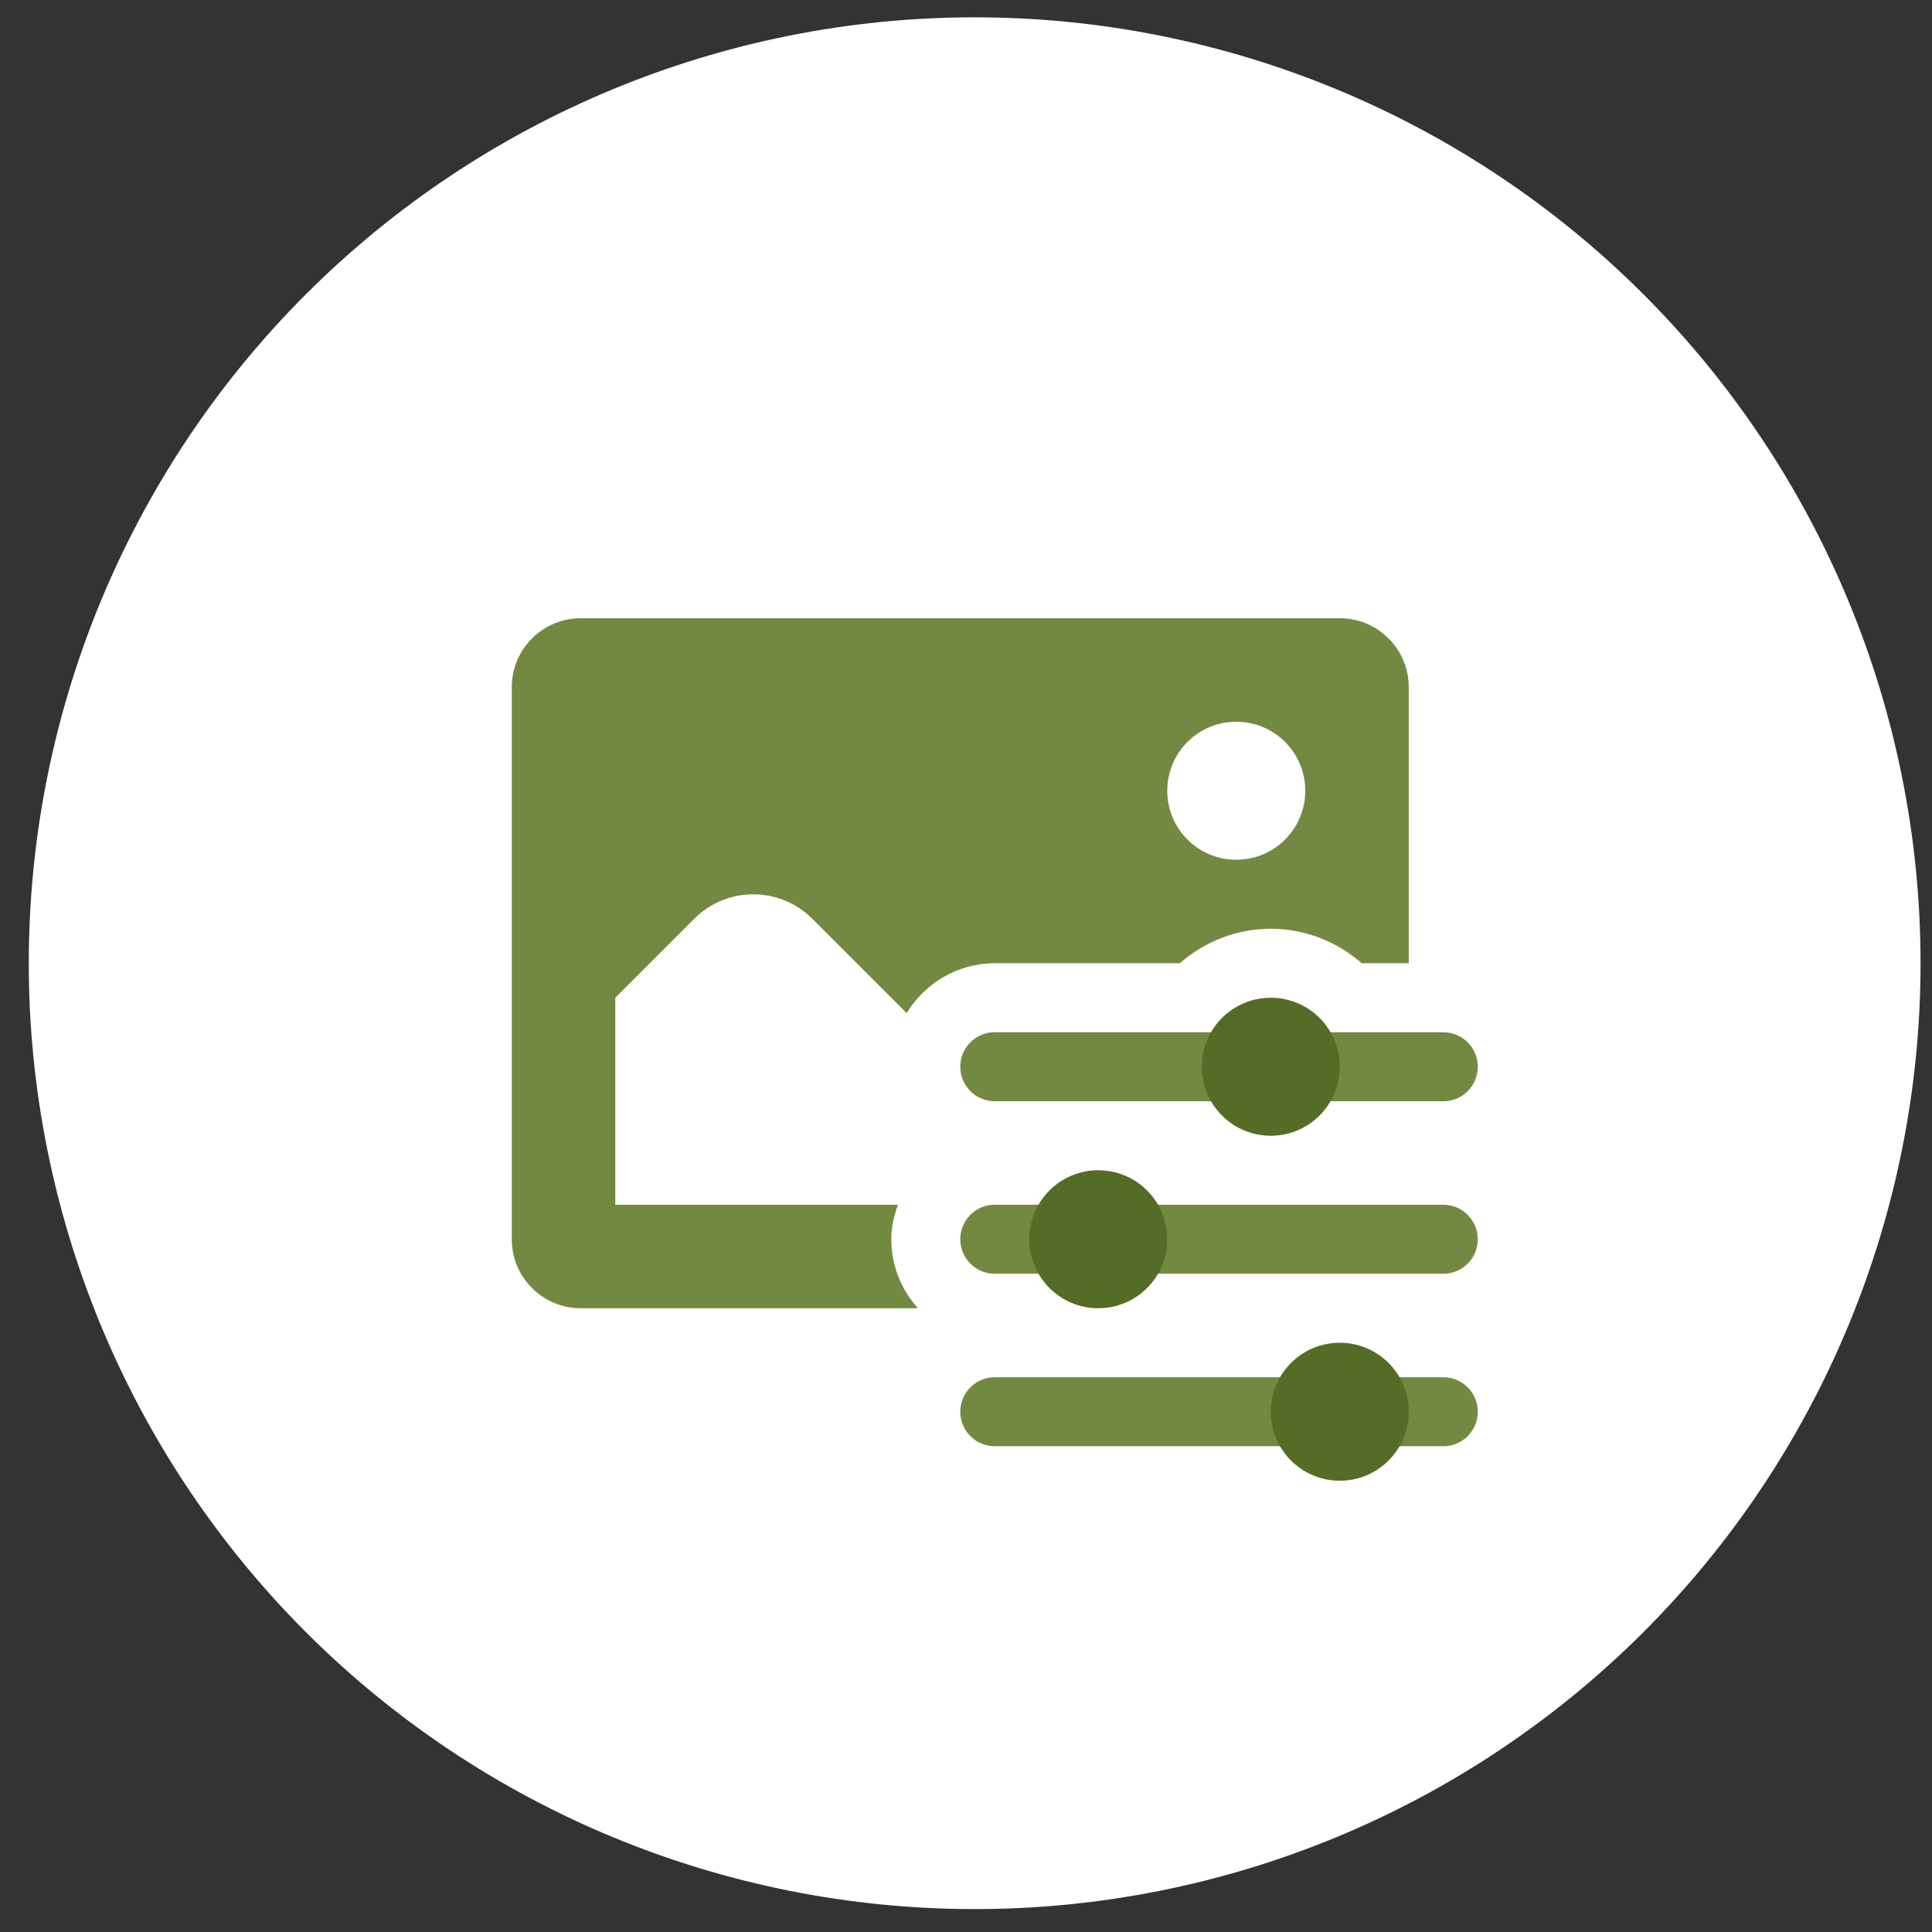
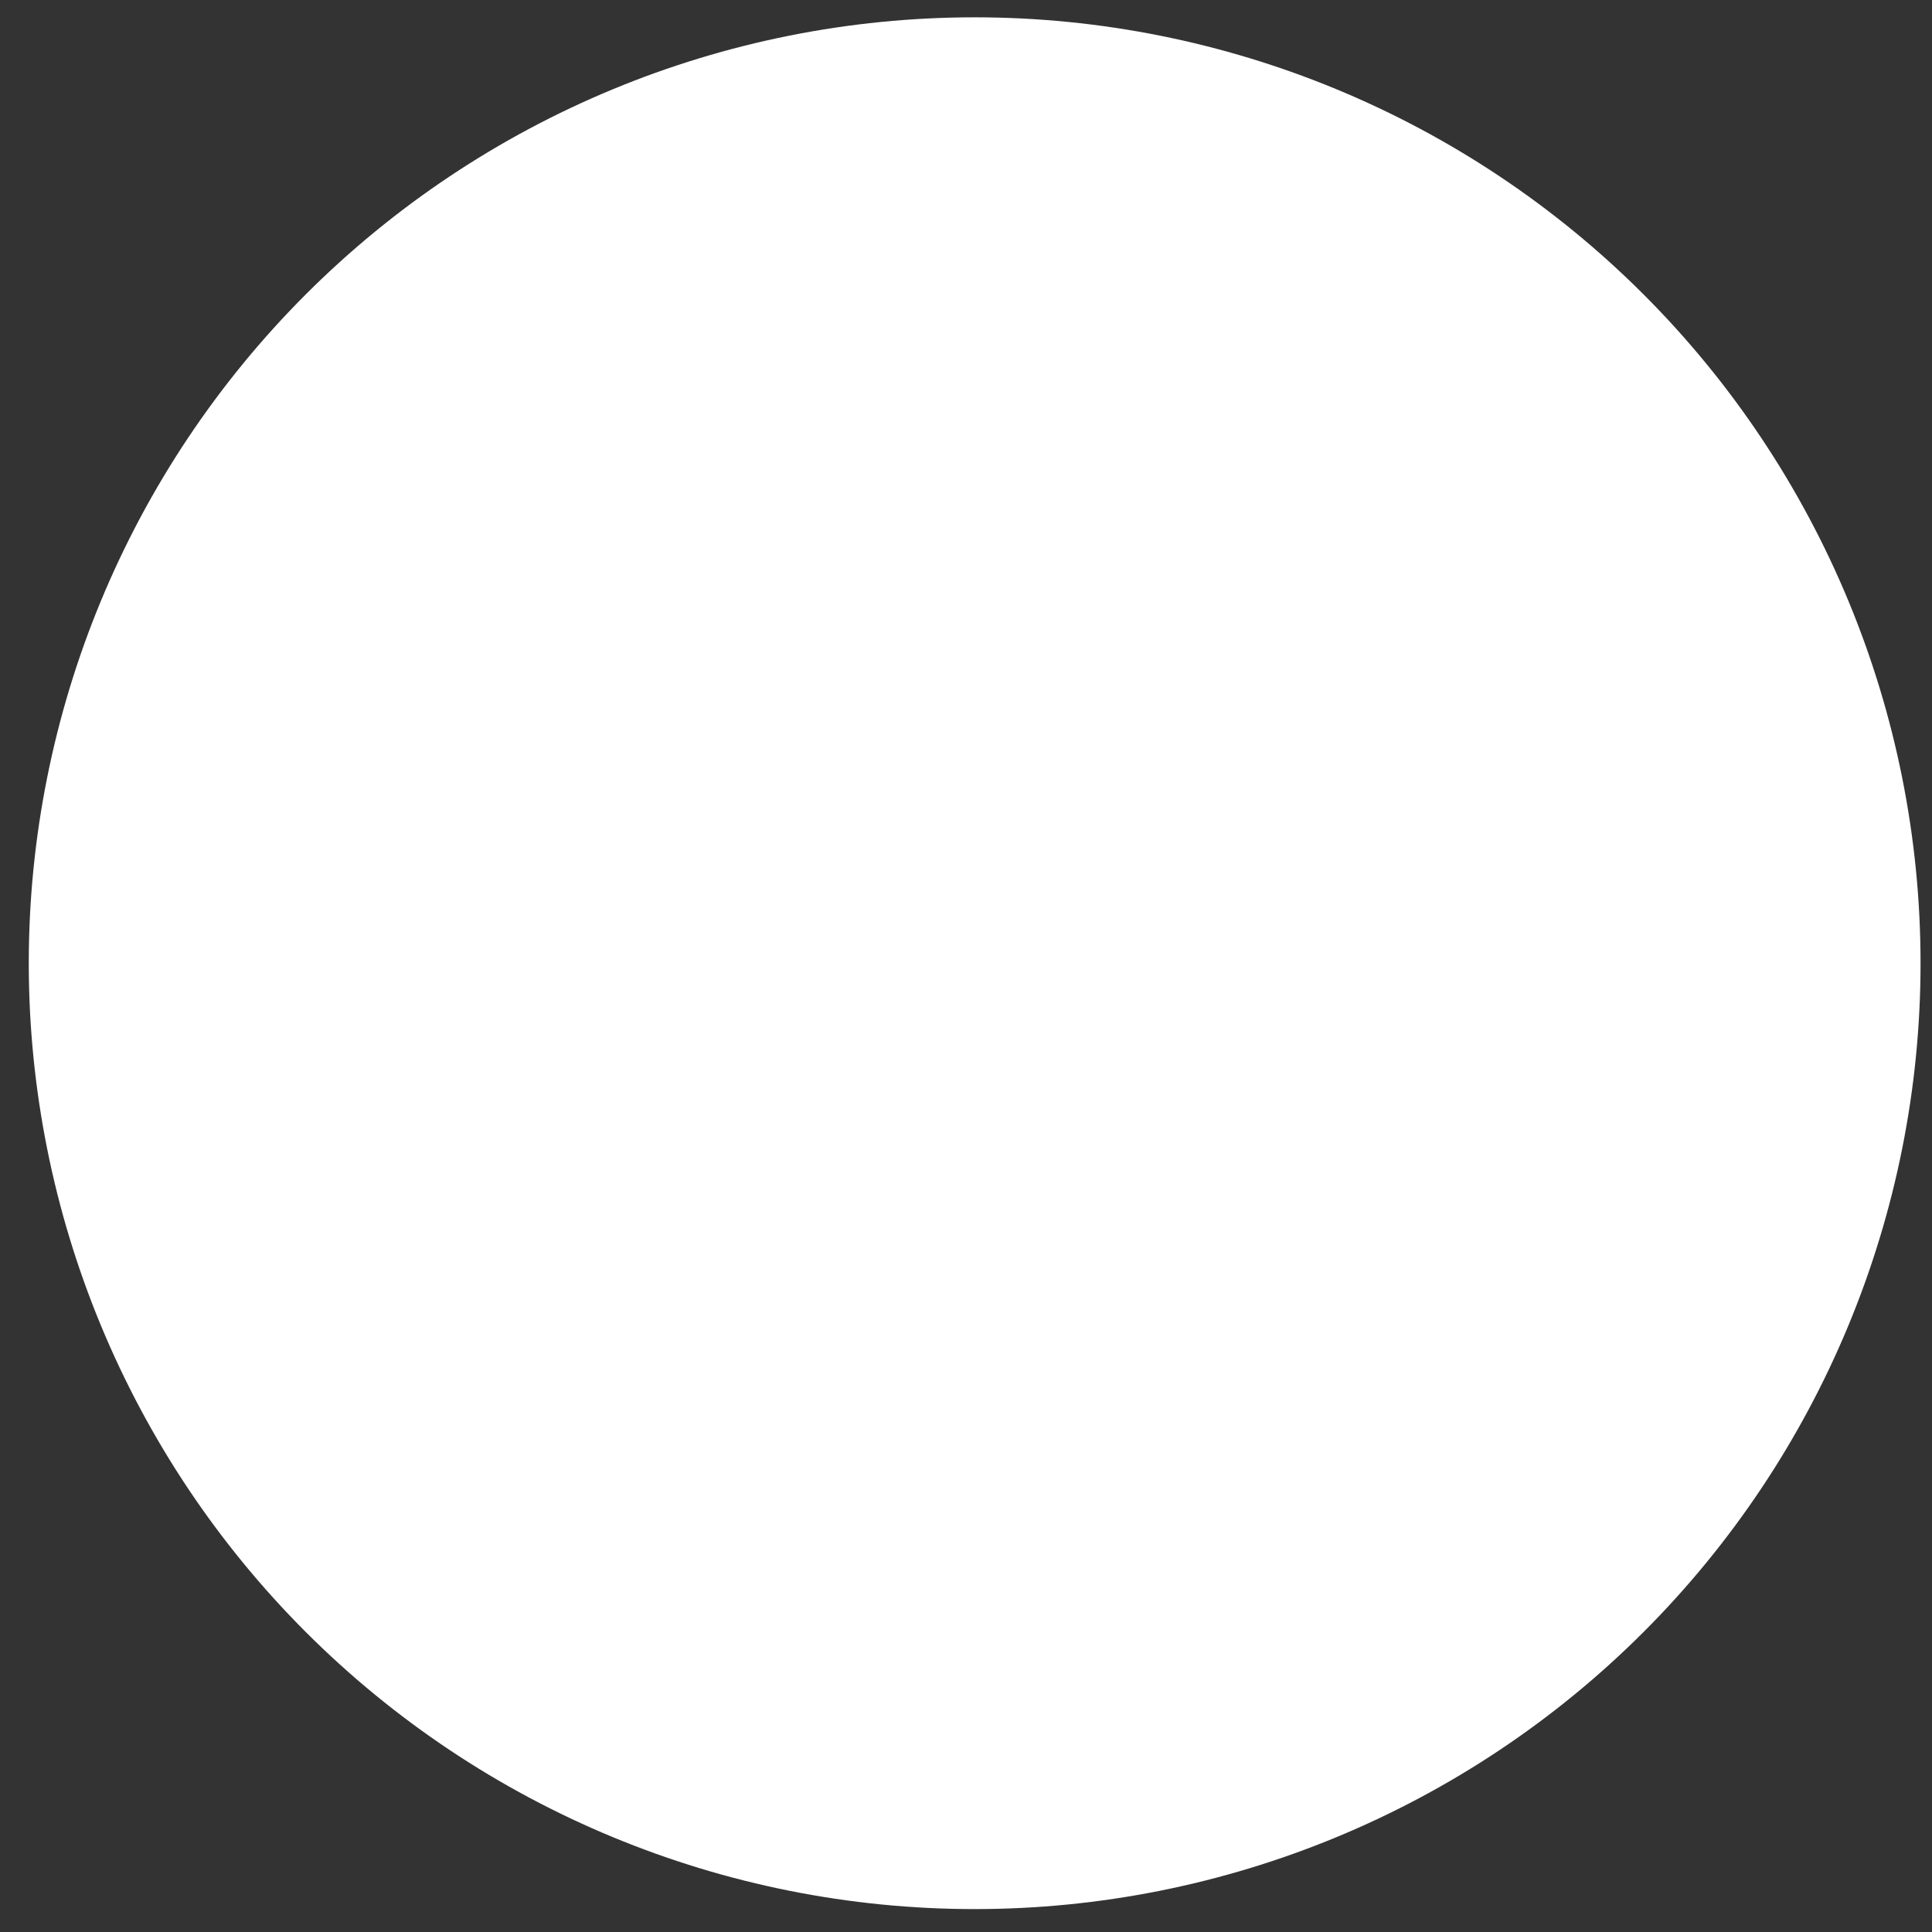
<svg xmlns="http://www.w3.org/2000/svg" width="56" height="56" viewBox="0 0 56 56" fill="none">
  <rect x="0" y="0" width="56" height="56" fill="#333333" stroke="none" />
  <g clip-path="url(#clip0_49_5265)">
    <path d="M28.251 55.336C35.523 55.336 42.496 52.447 47.638 47.306C52.779 42.164 55.668 35.19 55.668 27.919C55.668 20.648 52.779 13.674 47.638 8.532C42.496 3.391 35.523 0.502 28.251 0.502C20.98 0.502 14.006 3.391 8.864 8.532C3.723 13.674 0.834 20.648 0.834 27.919C0.834 35.19 3.723 42.164 8.864 47.306C14.006 52.447 20.98 55.336 28.251 55.336Z" fill="white" />
    <g clip-path="url(#clip1_49_5265)">
-       <path d="M25.834 35.92C25.834 35.566 25.915 35.235 26.028 34.92H17.834V28.92L20.123 26.631C21.068 25.686 22.6 25.686 23.545 26.631L26.28 29.366C26.808 28.503 27.75 27.92 28.834 27.92H34.2C34.92 27.286 35.855 26.92 36.834 26.92C37.813 26.92 38.747 27.286 39.468 27.92H40.834V19.92C40.834 18.815 39.939 17.92 38.834 17.92H16.834C15.729 17.92 14.834 18.815 14.834 19.92V35.92C14.834 37.025 15.729 37.92 16.834 37.92H26.608C26.129 37.389 25.834 36.69 25.834 35.92ZM35.834 20.92C36.939 20.92 37.834 21.815 37.834 22.92C37.834 24.025 36.939 24.92 35.834 24.92C34.729 24.92 33.834 24.025 33.834 22.92C33.834 21.815 34.729 20.92 35.834 20.92Z" fill="#738942" />
+       <path d="M25.834 35.92C25.834 35.566 25.915 35.235 26.028 34.92H17.834V28.92L20.123 26.631C21.068 25.686 22.6 25.686 23.545 26.631L26.28 29.366H34.2C34.92 27.286 35.855 26.92 36.834 26.92C37.813 26.92 38.747 27.286 39.468 27.92H40.834V19.92C40.834 18.815 39.939 17.92 38.834 17.92H16.834C15.729 17.92 14.834 18.815 14.834 19.92V35.92C14.834 37.025 15.729 37.92 16.834 37.92H26.608C26.129 37.389 25.834 36.69 25.834 35.92ZM35.834 20.92C36.939 20.92 37.834 21.815 37.834 22.92C37.834 24.025 36.939 24.92 35.834 24.92C34.729 24.92 33.834 24.025 33.834 22.92C33.834 21.815 34.729 20.92 35.834 20.92Z" fill="#738942" />
      <path d="M28.834 40.92H41.834" stroke="#738942" stroke-width="2" stroke-miterlimit="10" stroke-linecap="round" stroke-linejoin="round" />
      <path d="M38.834 42.92C39.939 42.92 40.834 42.025 40.834 40.92C40.834 39.815 39.939 38.92 38.834 38.92C37.729 38.92 36.834 39.815 36.834 40.92C36.834 42.025 37.729 42.92 38.834 42.92Z" fill="#556C26" />
      <path d="M28.834 30.92H41.834" stroke="#738942" stroke-width="2" stroke-miterlimit="10" stroke-linecap="round" stroke-linejoin="round" />
-       <path d="M36.834 32.92C37.939 32.92 38.834 32.025 38.834 30.92C38.834 29.815 37.939 28.92 36.834 28.92C35.729 28.92 34.834 29.815 34.834 30.92C34.834 32.025 35.729 32.92 36.834 32.92Z" fill="#556C26" />
      <path d="M28.834 35.92H41.834" stroke="#738942" stroke-width="2" stroke-miterlimit="10" stroke-linecap="round" stroke-linejoin="round" />
-       <path d="M31.834 37.92C32.939 37.92 33.834 37.025 33.834 35.92C33.834 34.815 32.939 33.92 31.834 33.92C30.729 33.92 29.834 34.815 29.834 35.92C29.834 37.025 30.729 37.92 31.834 37.92Z" fill="#556C26" />
    </g>
  </g>
  <defs>
    <clipPath id="clip0_49_5265">
      <rect width="54.834" height="54.834" fill="white" transform="translate(0.834 0.502)" />
    </clipPath>
    <clipPath id="clip1_49_5265">
-       <rect width="30" height="30" fill="white" transform="translate(12.834 12.92)" />
-     </clipPath>
+       </clipPath>
  </defs>
</svg>